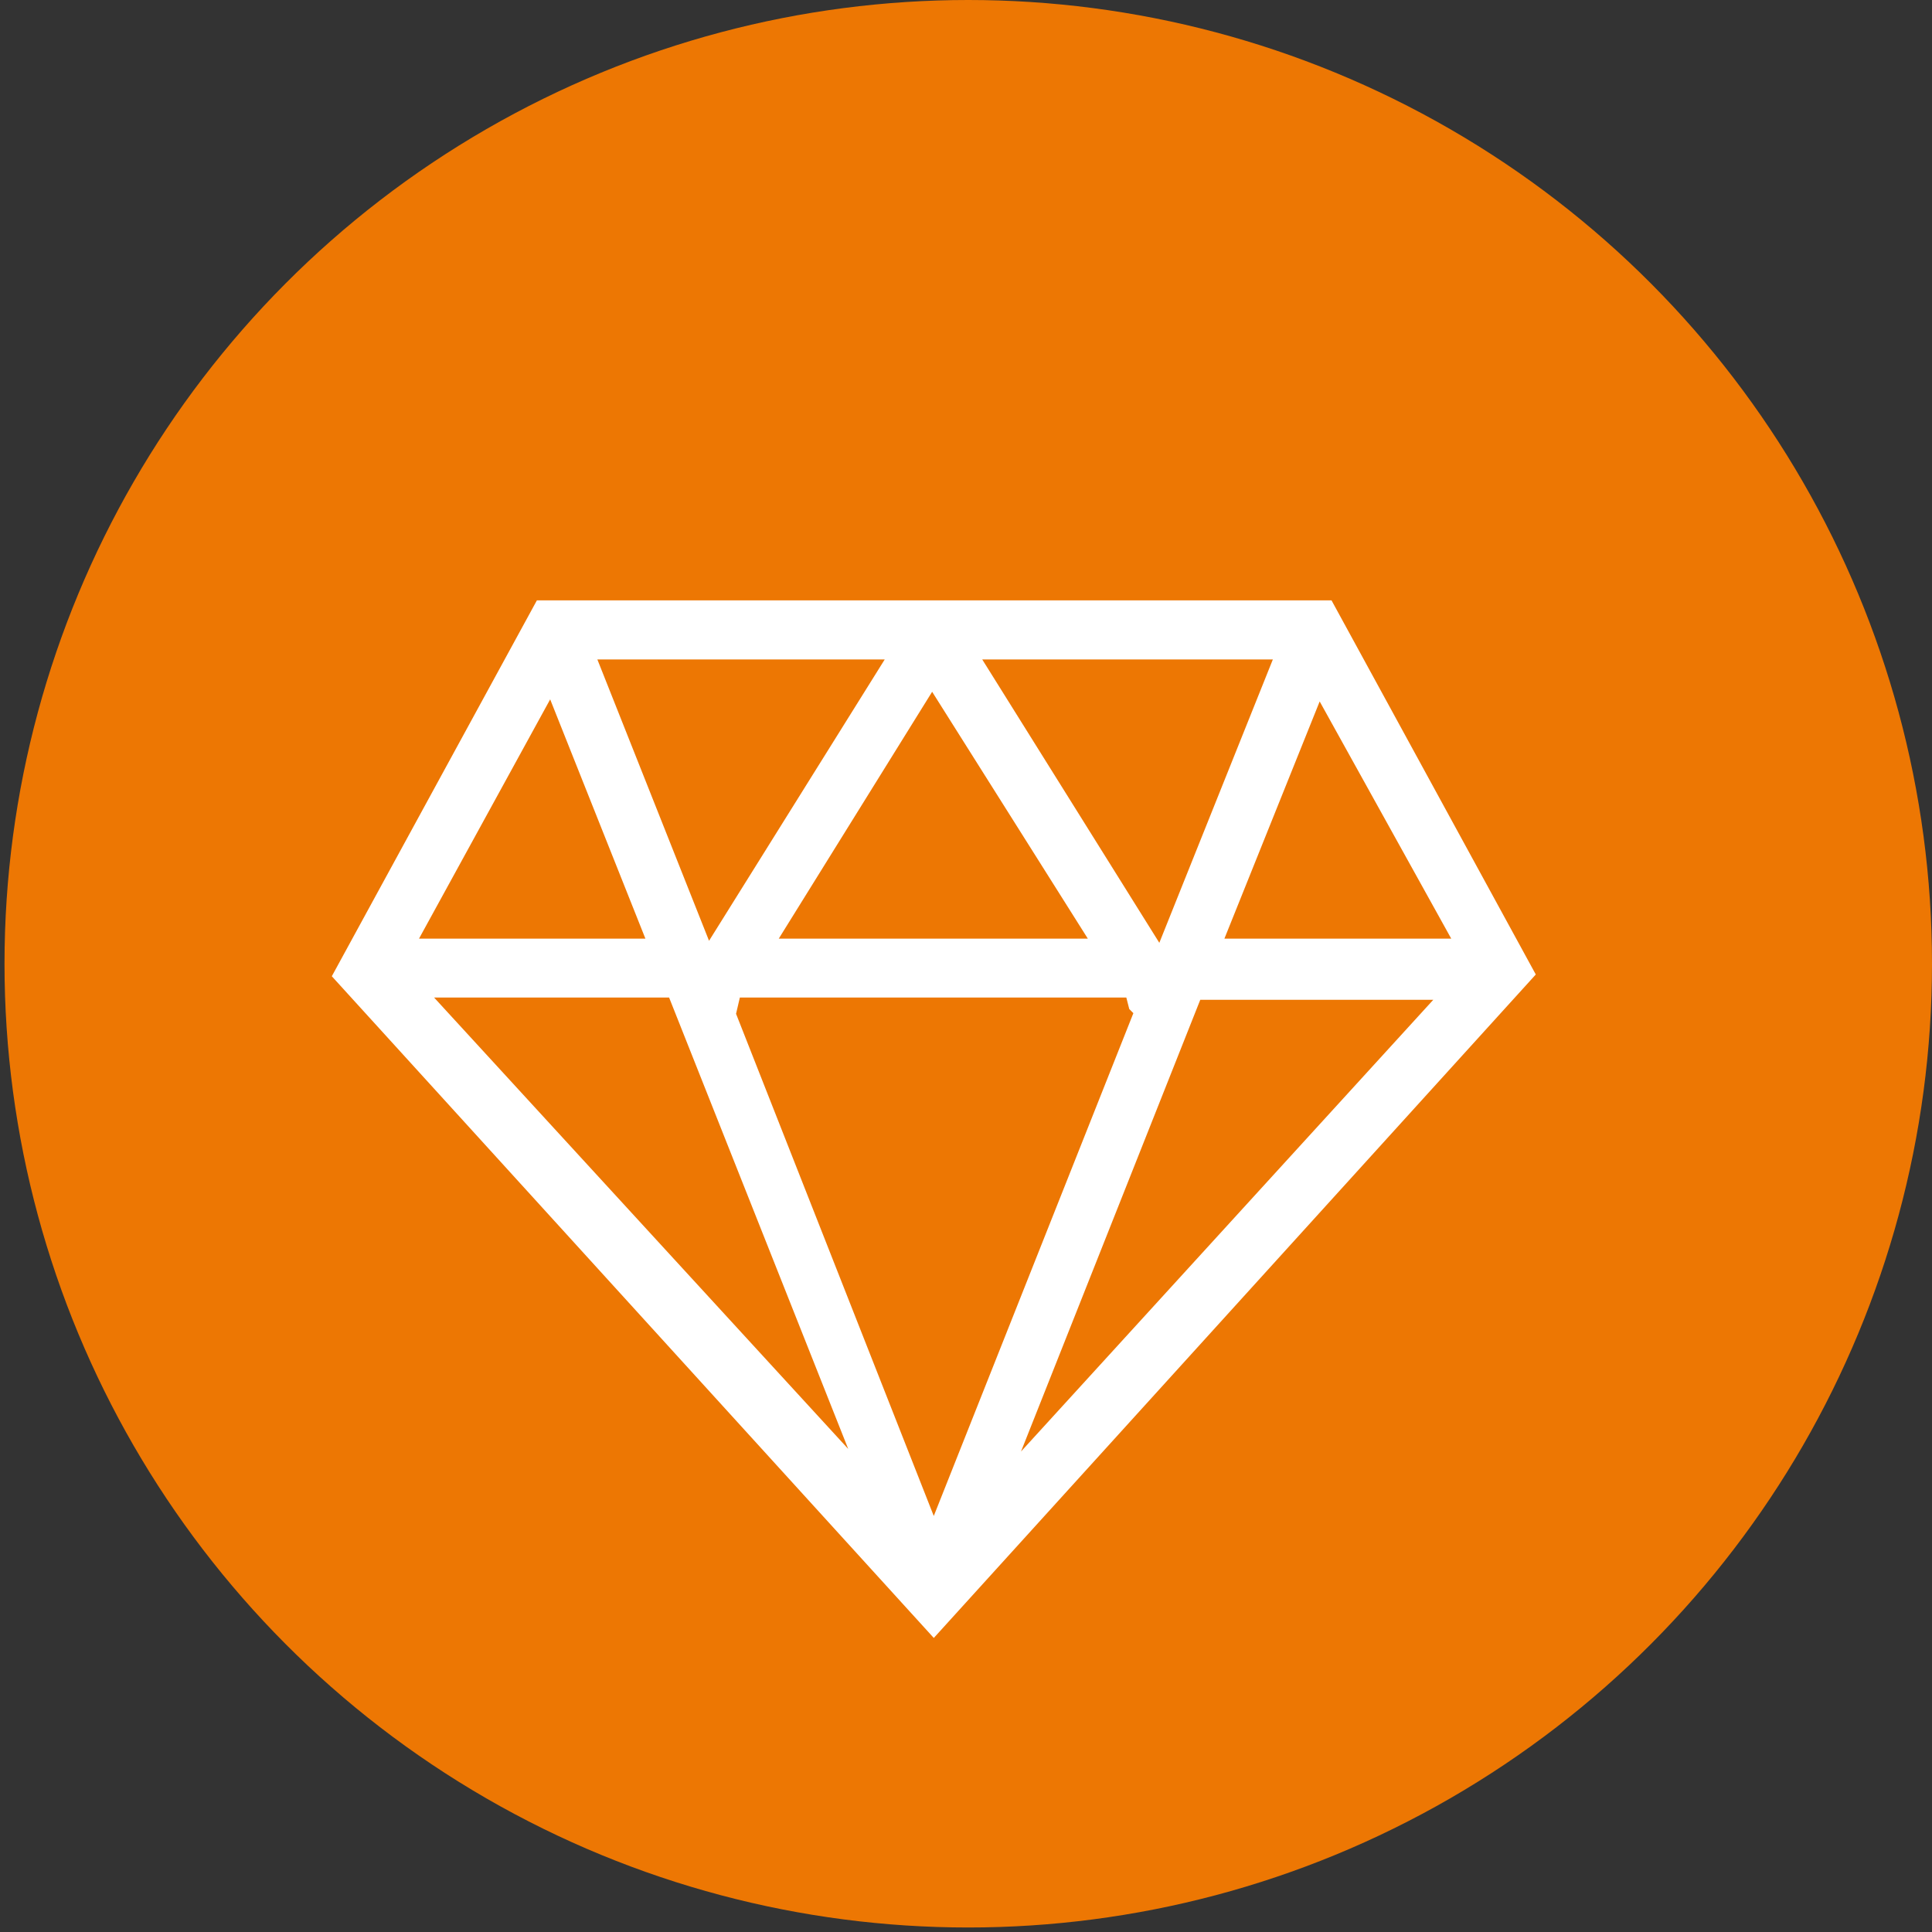
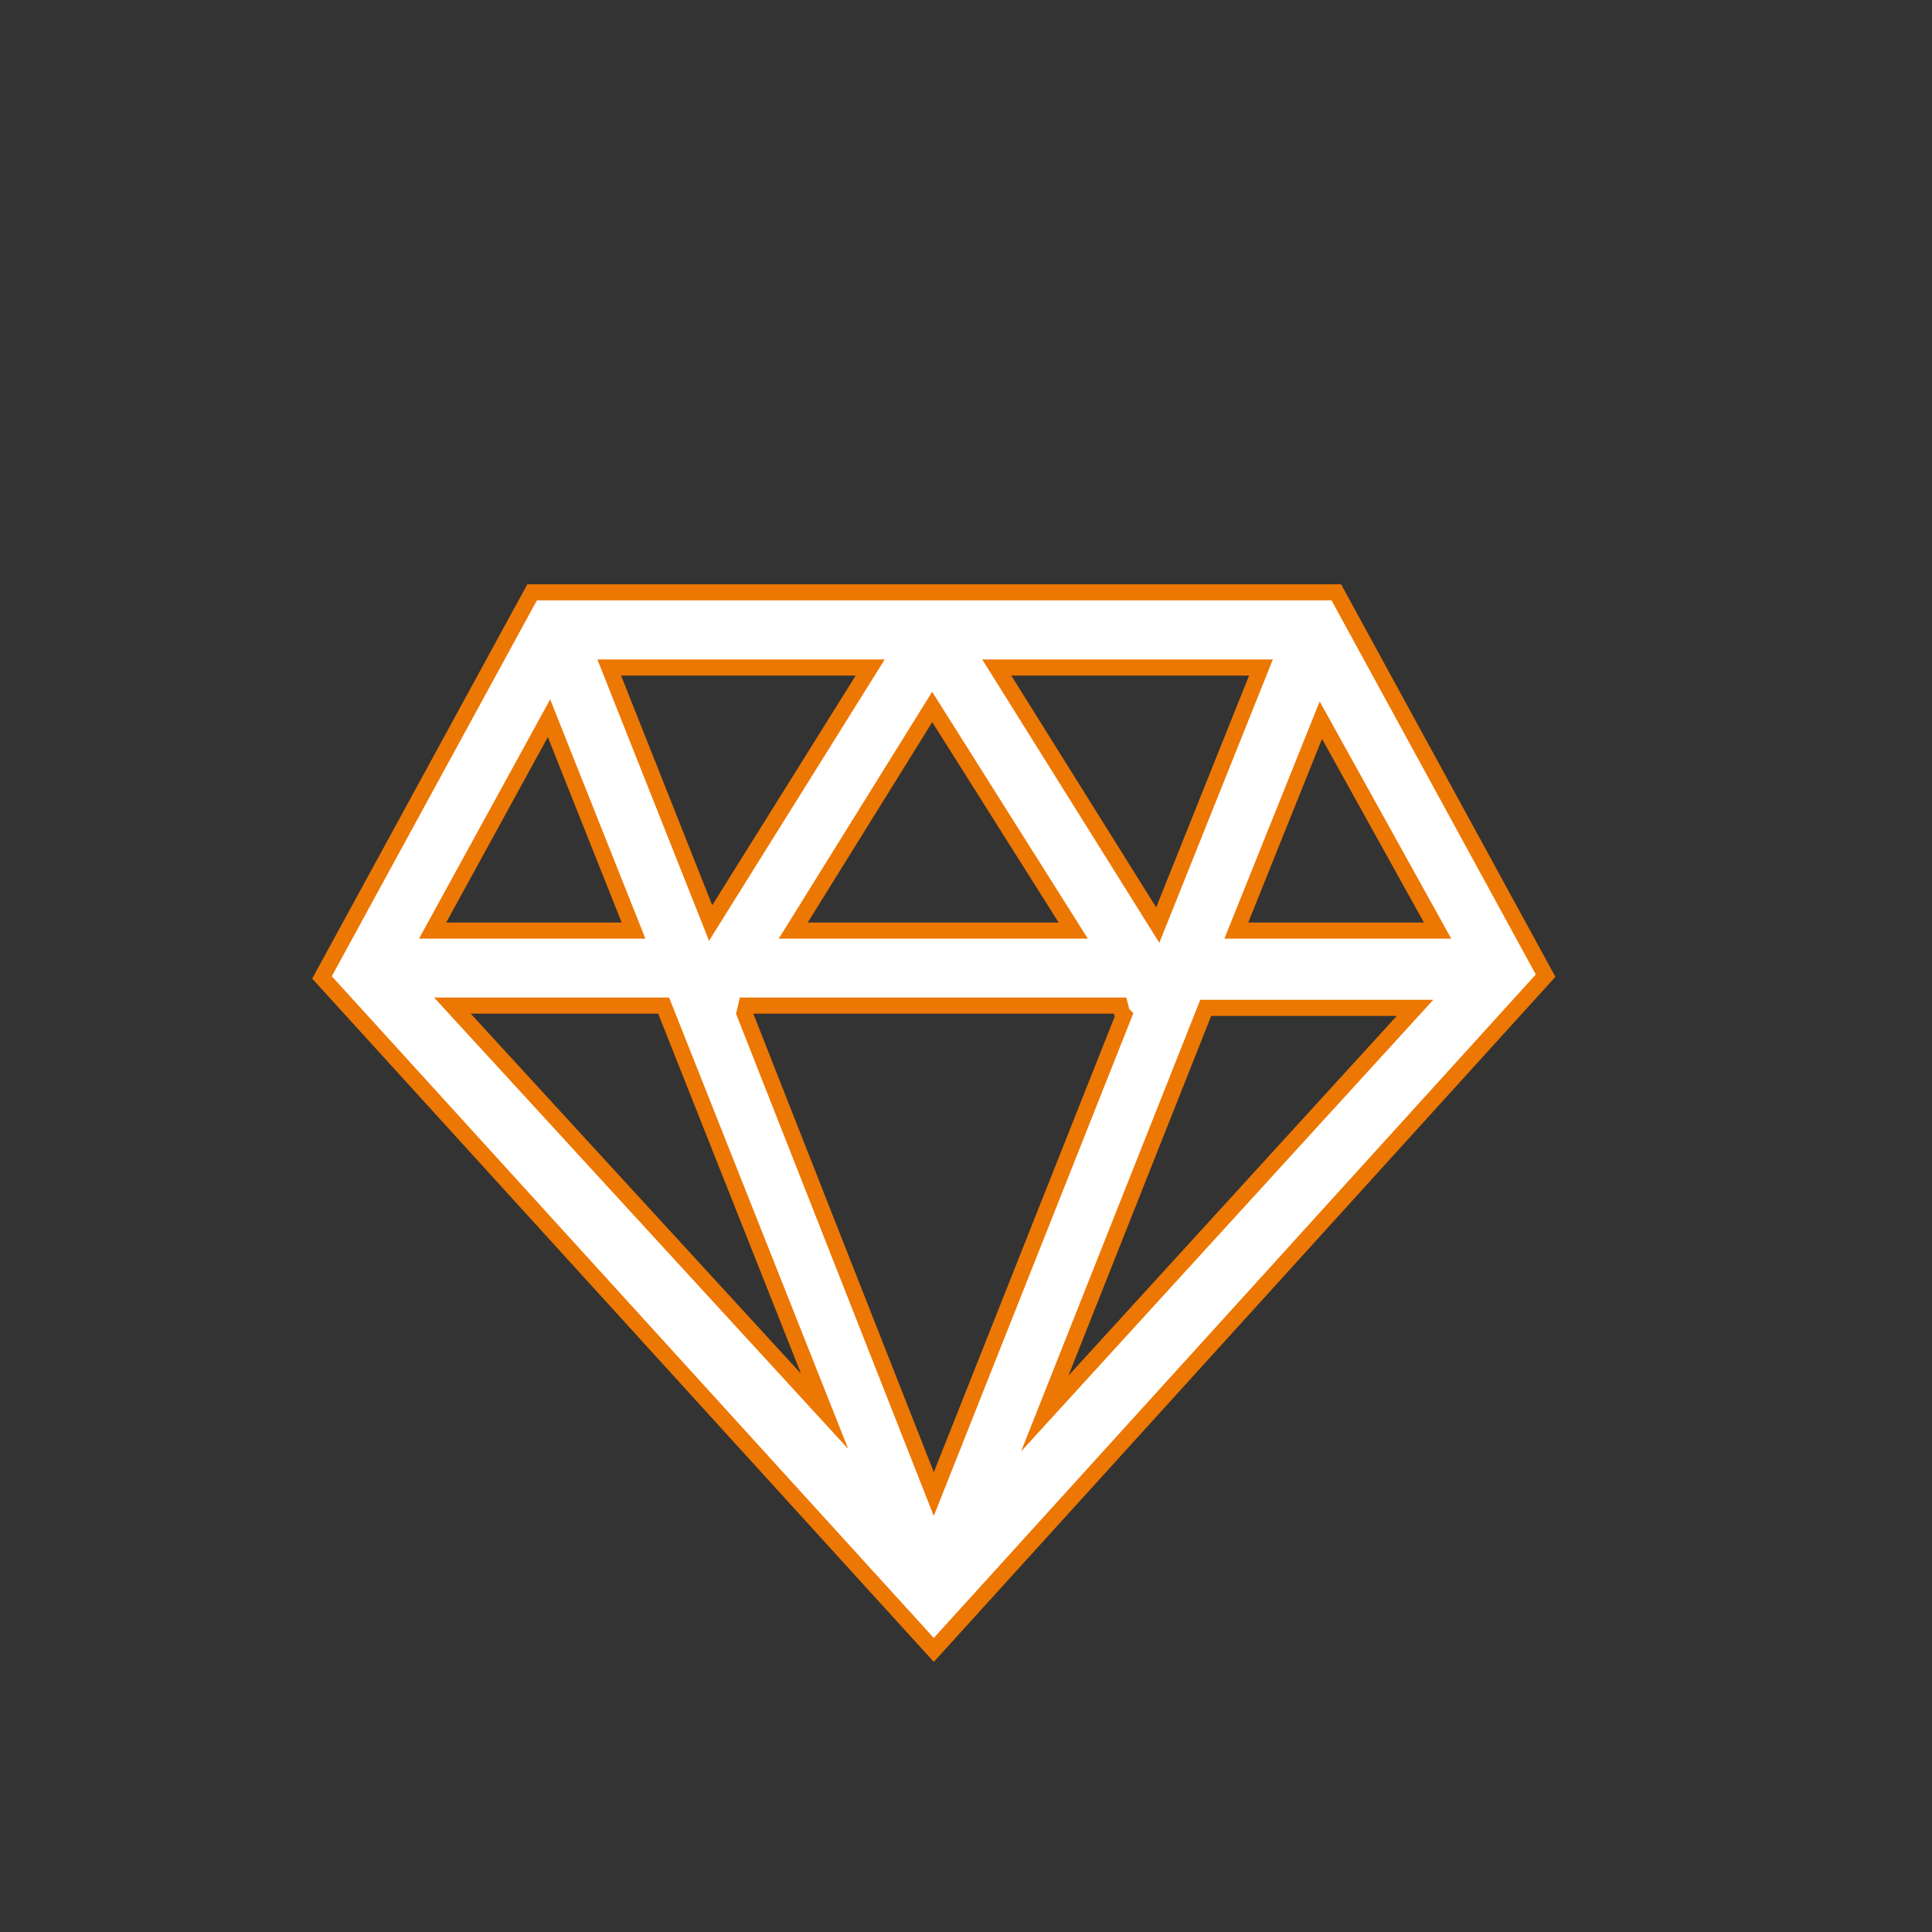
<svg xmlns="http://www.w3.org/2000/svg" viewBox="0 0 120 120">
  <rect x="0" y="0" width="120" height="120" fill="#333333" stroke="none" />
  <defs>
    <style>.cls-1{fill:#ed7703;}.cls-2{fill:#fff;stroke:#ed7703;stroke-miterlimit:10;}</style>
  </defs>
  <g id="Layer_5" data-name="Layer 5">
-     <circle class="cls-1" cx="60.14" cy="59.86" r="59.86" />
    <path class="cls-2" d="M33.05,36.79,20,60.71l38,41.77,38-41.88L83,36.79Zm45.27,4.67-6.41,16-10-16ZM66.66,57.8H49.27L57.9,43.91ZM54.05,41.46,44.14,57.33l-6.3-15.87ZM34.1,44.61,39.35,57.8H26.87Zm-6,17.85H41.22l10,25.2ZM58,92.8,46.24,62.93l.11-.47H69.57l.12.47.12.12Zm6.89-5,10-25.2h13Zm11.9-30,5.25-13.07L89.29,57.8Z" />
  </g>
</svg>